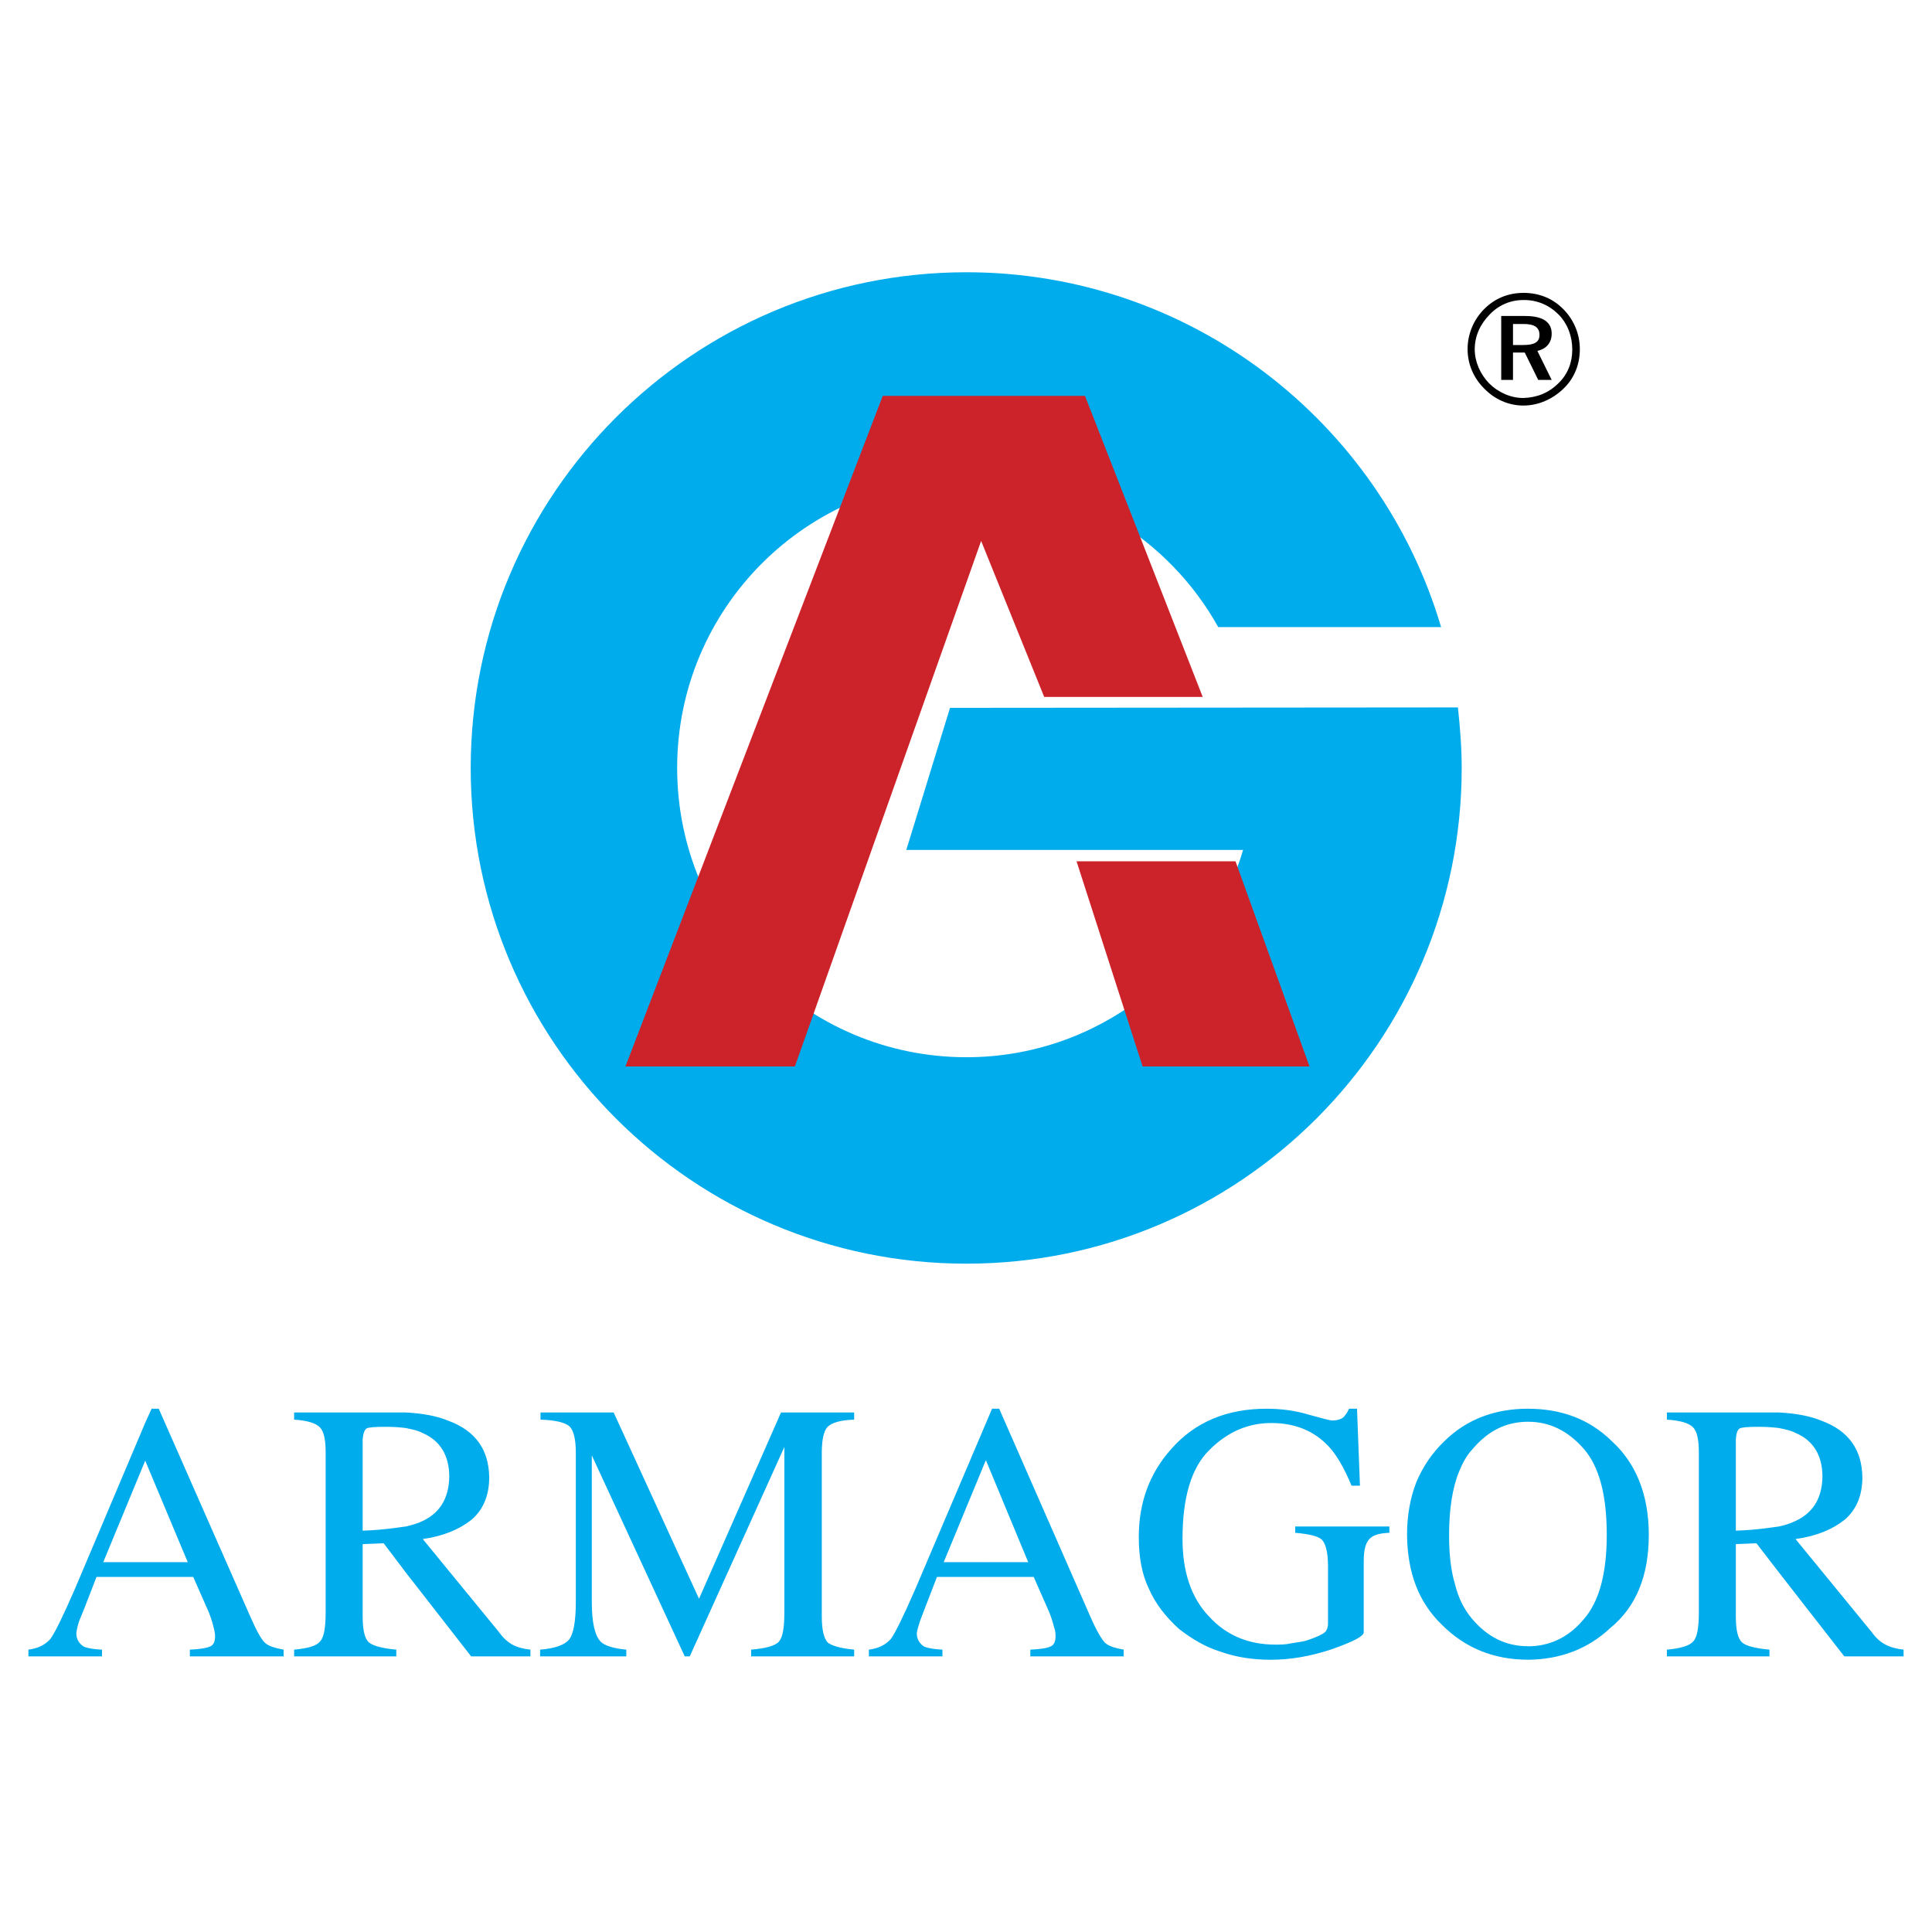
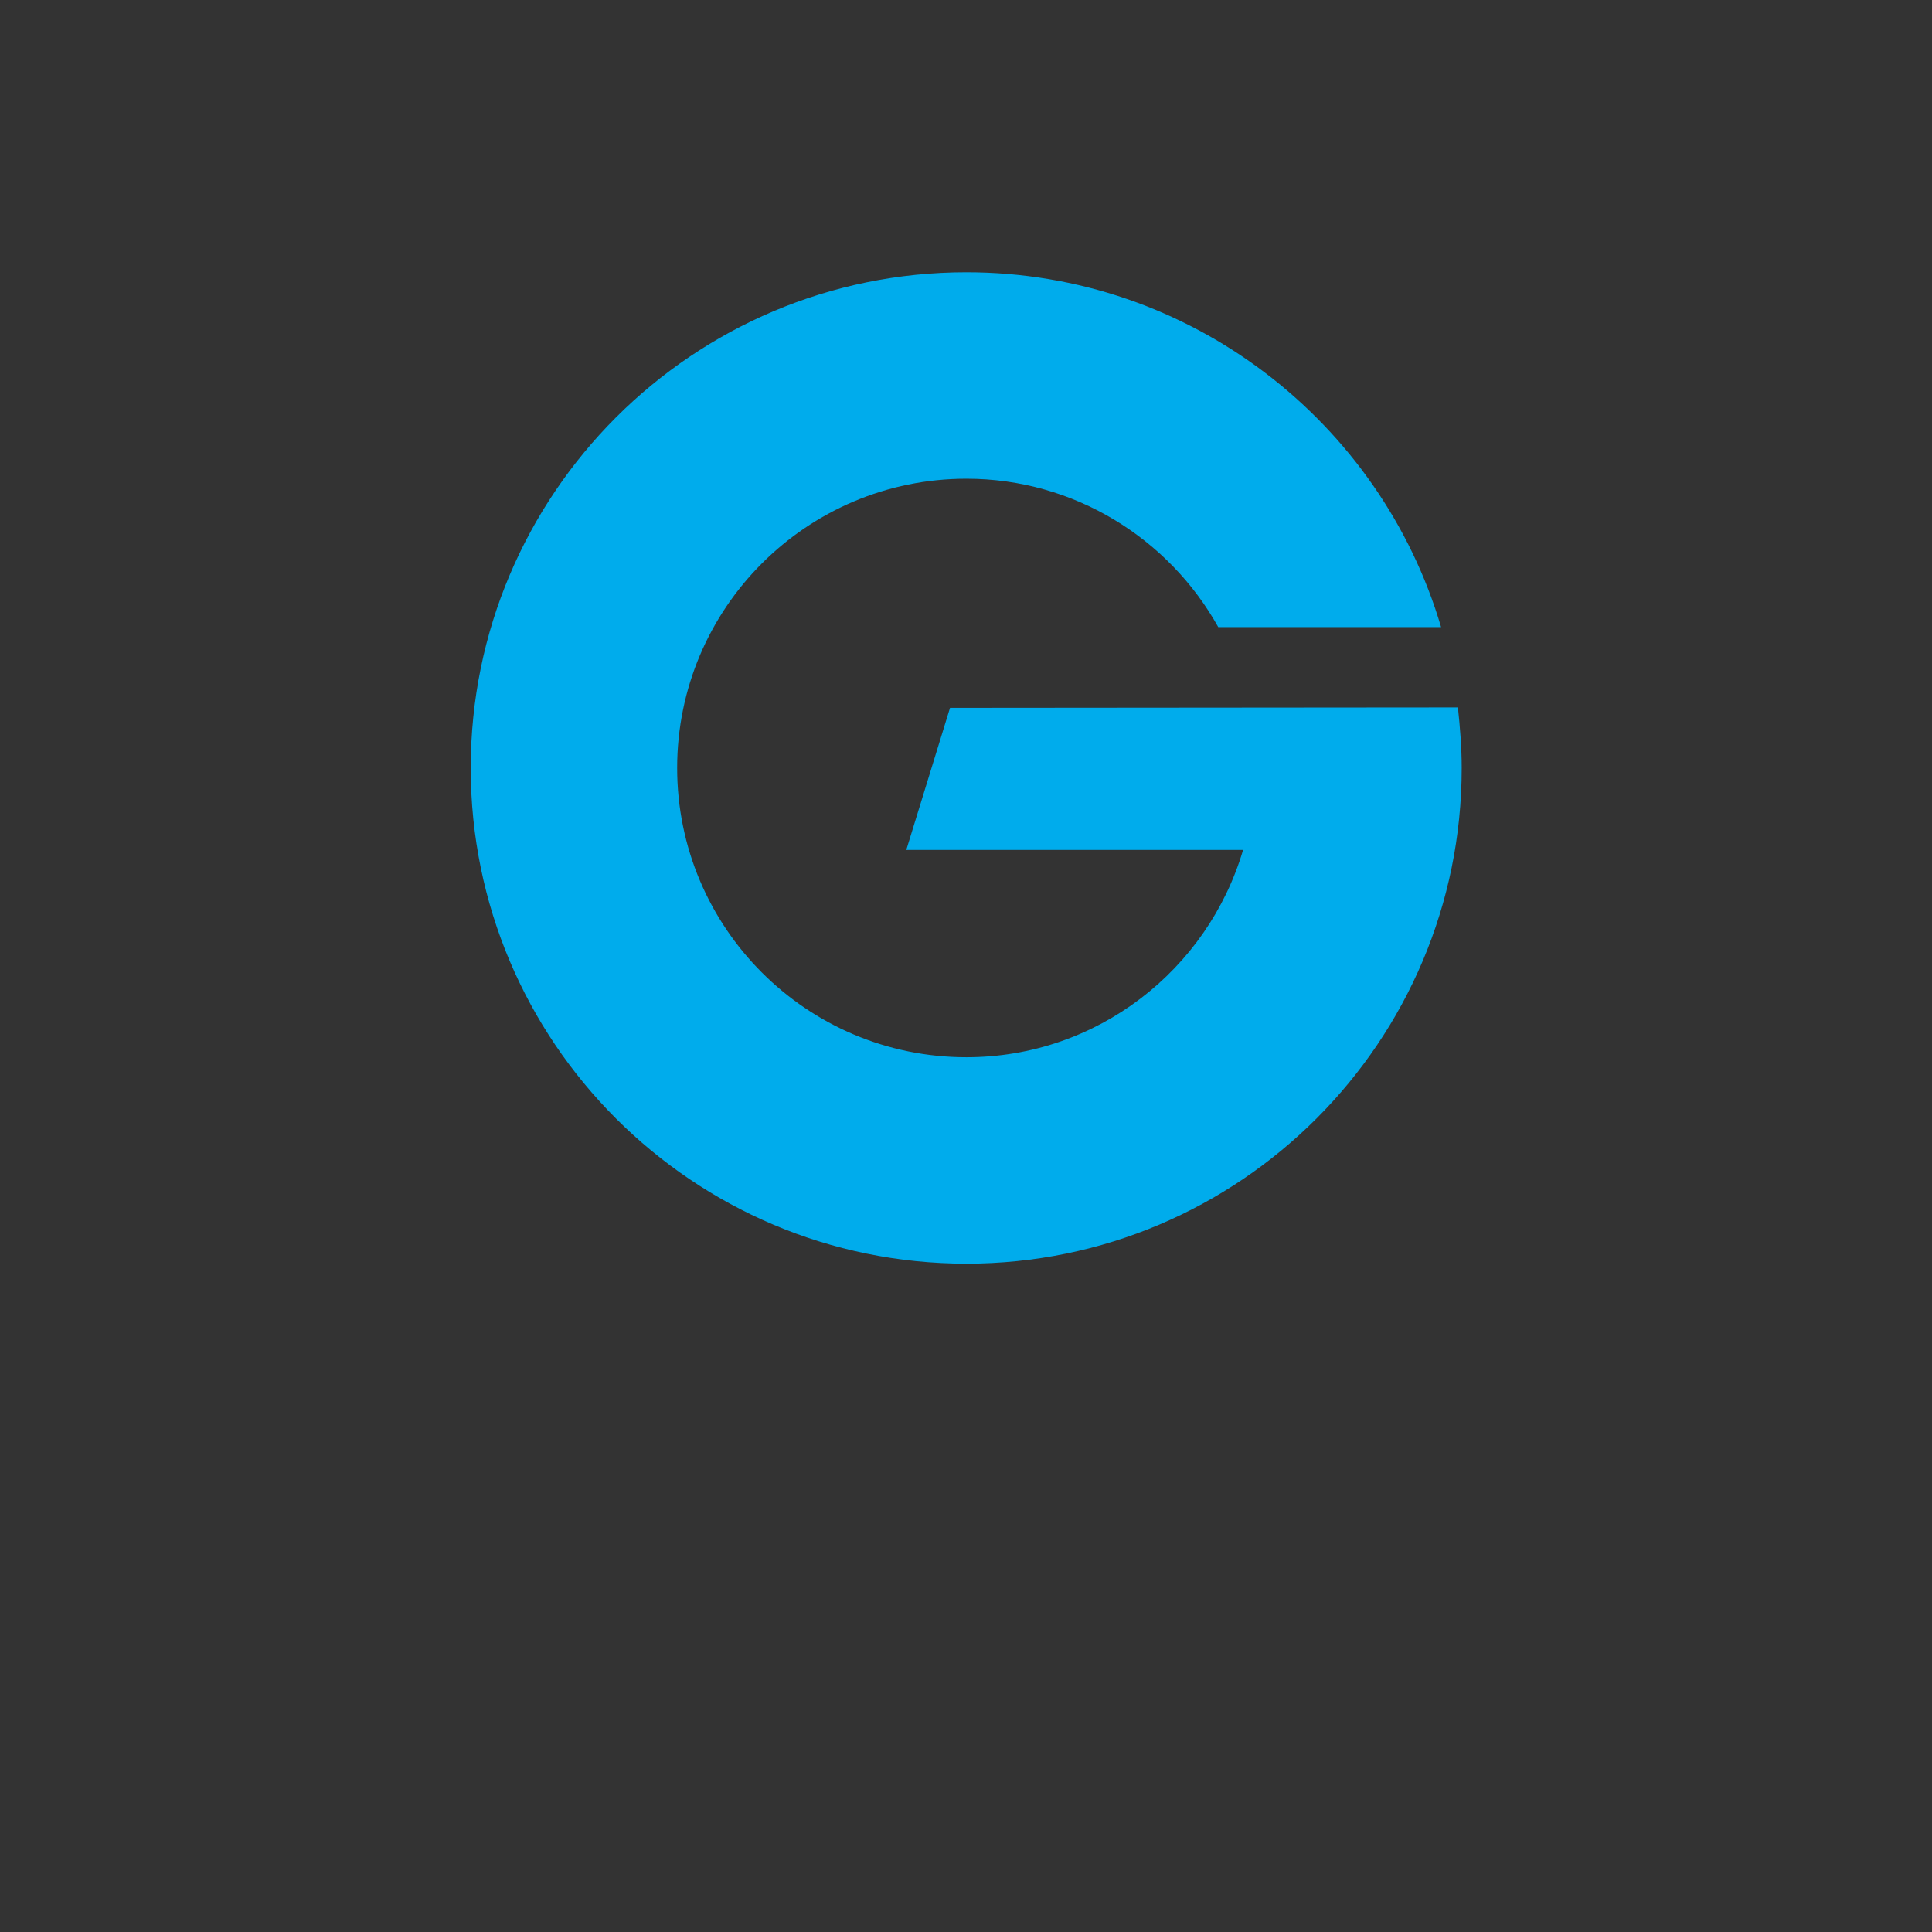
<svg xmlns="http://www.w3.org/2000/svg" width="800" height="800" viewBox="0 0 800 800" fill="none">
  <rect x="0" y="0" width="800" height="800" fill="#333333" stroke="none" />
  <g clip-path="url(#clip0_110_387)">
-     <path d="M0 800H800V0H0V800Z" fill="white" />
    <path fill-rule="evenodd" clip-rule="evenodd" d="M603.694 292.929L393.385 293.103L375.277 351.946H514.728C500.11 401.568 454.316 437.775 400.175 437.775C334.019 437.775 280.396 384.157 280.396 317.997C280.396 251.845 334.019 198.223 400.175 198.223C444.911 198.223 484.086 223.116 504.456 259.676H596.726C571.654 174.719 492.964 112.738 400.175 112.738C286.833 112.738 194.912 204.664 194.912 318.001C194.912 431.334 286.833 523.259 400.175 523.259C513.337 523.259 605.259 431.338 605.259 318.001C605.259 309.468 604.562 301.113 603.694 292.929Z" fill="#00ACEC" />
-     <path fill-rule="evenodd" clip-rule="evenodd" d="M329.142 441.603H258.98L365.528 163.926H449.269L498.014 288.581H432.381L406.267 223.989L329.142 441.603ZM445.782 356.65L473.121 441.603H542.232L511.594 356.65H445.782Z" fill="#CC2229" />
-     <path fill-rule="evenodd" clip-rule="evenodd" d="M60.163 604.911L77.748 646.866H60.163V652.963H80.01L86.451 667.585C87.148 669.328 87.846 671.411 88.364 673.503C88.887 675.416 89.061 676.641 89.061 677.508C89.061 679.77 88.364 681.164 87.148 681.683C85.754 682.389 82.969 682.908 78.615 683.086V685.867H117.441V683.086C113.785 682.389 111.349 681.683 109.78 680.297C108.211 678.903 106.298 675.416 103.687 669.498L65.733 583.321H62.773L60.163 589.069V604.911ZM42.752 646.866L60.163 604.74V604.911V589.073L30.916 658.184C26.039 669.332 22.731 676.114 20.818 678.724C18.552 681.164 15.767 682.559 11.762 683.086V685.867H42.229V683.086C38.398 682.908 35.962 682.389 34.746 681.862C32.829 680.646 31.613 678.903 31.613 676.292C31.783 674.898 32.132 673.154 32.829 671.063C33.7 669.149 35.962 663.409 39.967 652.963H60.163V646.866H42.752ZM168.104 591.335C170.715 591.854 173.151 592.381 175.065 593.427C182.377 596.556 186.034 602.831 186.034 611.526C185.86 620.752 181.854 627.023 173.849 630.331C172.105 631.029 170.366 631.547 168.104 632.074V651.228L195.086 685.867H219.635V683.086C216.501 682.729 214.065 682.04 212.148 680.994C210.234 679.948 208.317 678.205 206.578 675.765L175.065 637.291C183.598 636.075 190.213 633.286 195.26 629.281C200.137 625.098 202.573 619.179 202.573 611.7C202.399 600.383 197.003 592.547 185.86 588.372C180.813 586.28 174.89 585.234 168.104 584.885V591.335ZM150.171 596.033C150.345 593.771 150.868 592.198 151.74 591.501C152.781 590.982 155.392 590.812 159.571 590.812C162.705 590.812 165.664 590.982 168.104 591.331V584.885H121.791V587.844C127.191 588.193 130.673 589.239 132.412 590.982C134.155 592.725 134.848 596.203 134.848 601.603V667.585C134.848 673.852 134.155 678.027 132.586 679.6C131.196 681.513 127.539 682.559 121.791 683.086V685.867H164.099V683.086C158.351 682.559 154.52 681.513 152.781 680.119C151.042 678.554 150.171 675.068 150.171 669.328V639.383L158.874 639.035L168.104 651.228V632.074C166.884 632.245 165.664 632.423 164.274 632.593C159.598 633.251 154.89 633.659 150.171 633.818V596.033ZM223.64 683.086C229.907 682.559 233.738 681.164 235.651 678.903C237.394 676.641 238.436 671.59 238.436 663.414V601.603C238.436 596.033 237.568 592.377 235.825 590.633C234.086 589.069 230.081 588.023 223.814 587.844V584.885H254.107L289.447 662.015L323.397 584.885H353.69V587.844C348.121 588.023 344.464 589.069 342.721 590.812C341.152 592.377 340.285 596.033 340.285 601.603V669.328C340.285 674.897 341.152 678.375 342.721 680.119C344.464 681.513 348.121 682.559 353.69 683.086V685.867H311.029V683.086C317.13 682.559 320.961 681.513 322.526 679.77C324.094 678.027 324.788 674.03 324.788 667.585V599.162L285.617 685.867H283.533L245.056 602.649V663.414C245.056 671.764 246.276 677.159 248.712 679.77C250.281 681.343 253.763 682.559 259.333 683.086V685.867H223.644V683.086H223.64ZM408.354 604.911L425.765 646.866H408.354V652.963H428.027L434.468 667.585C435.165 669.328 435.863 671.411 436.386 673.503C437.083 675.416 437.083 676.641 437.083 677.508C437.083 679.77 436.386 681.164 435.165 681.683C433.945 682.389 430.99 682.908 426.636 683.086V685.867H465.284V683.086C461.624 682.389 459.188 681.683 457.619 680.297C456.228 678.903 454.137 675.416 451.526 669.498L413.746 583.321H410.786L408.346 589.069V604.911H408.354ZM390.769 646.866L408.176 604.74L408.35 604.911V589.073L378.929 658.184C374.056 669.332 370.748 676.114 368.831 678.724C366.569 681.164 363.784 682.559 359.779 683.086V685.867H390.246V683.086C386.59 682.908 383.979 682.389 382.759 681.862C380.846 680.646 379.626 678.903 379.626 676.292C379.8 674.898 380.323 673.154 381.02 671.063C381.713 669.149 383.979 663.409 387.985 652.963H408.35V646.866H390.769ZM524.476 583.325C530.22 583.325 536.143 584.022 541.883 585.765C547.461 587.33 550.764 588.197 551.636 588.197C553.728 588.197 555.292 587.678 556.338 586.811C557.288 585.788 558.053 584.609 558.6 583.325H561.908L563.128 615.183H559.646C556.513 607.7 553.379 602.3 550.071 598.818C543.97 592.381 536.143 589.243 526.394 589.243C516.815 589.243 508.286 592.899 500.799 600.391C493.311 607.704 489.655 620.063 489.655 637.13C489.655 650.705 493.137 661.496 500.624 669.336C507.763 677.168 516.989 681.003 528.133 681.003C530.05 681.003 532.312 681.003 534.574 680.484C538.056 679.957 540.318 679.608 541.713 679.081C545.195 677.865 547.465 676.819 548.507 675.952C549.374 675.254 549.901 673.86 549.901 672.117V648.439C549.901 642.521 548.855 639.043 547.286 637.478C545.718 636.084 542.061 635.208 536.317 634.689V632.079H575.314V634.689C571.479 634.859 569.042 635.557 567.822 636.602C565.56 638.167 564.689 641.483 564.689 646.526V675.952C564.689 677.516 560.335 679.778 551.458 682.916C542.58 685.875 534.221 687.27 526.215 687.27C518.724 687.27 511.938 686.224 505.497 683.962C499.23 682.048 493.66 678.732 488.26 674.557C482.691 669.506 478.337 663.936 475.727 657.852C472.767 651.747 471.547 644.617 471.547 636.436C471.547 622.334 475.901 610.148 484.949 600.046C494.876 588.724 508.112 583.325 524.476 583.325ZM632.767 588.724C641.644 588.724 649.131 592.381 655.747 599.864C662.188 607.185 665.322 619.018 665.322 635.557C665.322 651.573 662.188 663.239 655.747 670.552C649.48 678.035 641.644 681.692 632.767 681.692V687.27C645.998 687.099 657.486 682.916 666.886 674.038C677.507 665.331 682.732 652.444 682.732 635.561C682.732 619.026 677.503 605.965 667.409 596.739C658.009 587.512 646.346 583.333 632.767 583.333V588.724ZM601.079 620.927C601.776 616.573 602.822 612.568 604.212 609.26C605.607 605.782 607.346 602.644 609.612 600.204C616.053 592.543 623.536 588.716 632.767 588.716V583.316C619.012 583.316 607.346 587.67 598.12 596.722C593.099 601.546 589.127 607.355 586.453 613.784C584.013 620.051 582.622 627.36 582.622 635.54C582.797 651.386 587.499 663.571 597.07 672.797C606.648 682.381 618.481 687.249 632.762 687.249V681.671C623.532 681.671 615.875 677.844 609.433 670.183C606.126 666.178 603.864 661.654 602.469 655.91C600.726 650.162 600.033 643.376 600.033 635.54C600.037 630.331 600.382 625.45 601.079 620.927ZM736.699 591.335C739.314 591.854 741.75 592.381 743.667 593.427C750.98 596.556 754.637 602.831 754.637 611.526C754.462 620.752 750.453 627.023 742.273 630.331C740.704 631.029 738.965 631.547 736.699 632.074V651.228L763.684 685.867H788.234V683.086C785.1 682.729 782.664 682.04 780.746 680.994C778.659 679.948 776.737 678.205 774.998 675.765L743.489 637.291C752.192 636.075 758.808 633.286 763.854 629.281C768.731 625.098 771.167 619.179 771.167 611.7C770.993 600.383 765.598 592.547 754.458 588.372C749.407 586.28 743.489 585.234 736.699 584.885V591.335ZM718.77 596.033C718.944 593.771 719.292 592.198 720.338 591.501C721.38 590.982 723.995 590.812 728.174 590.812C731.308 590.812 734.093 590.982 736.703 591.331V584.885H690.224V587.844C695.793 588.193 699.275 589.239 701.019 590.982C702.762 592.725 703.459 596.203 703.459 601.603V667.585C703.459 673.852 702.762 678.027 701.189 679.6C699.624 681.513 695.968 682.559 690.224 683.086V685.867H732.702V683.086C726.776 682.559 722.949 681.513 721.38 680.119C719.641 678.554 718.77 675.068 718.77 669.328V639.383L727.303 639.035L736.703 651.228V632.074C735.487 632.245 734.267 632.423 732.876 632.593C728.201 633.251 723.493 633.659 718.774 633.818V596.033H718.77Z" fill="#00ACEC" />
-     <path fill-rule="evenodd" clip-rule="evenodd" d="M651.045 144.777C651.045 150.172 649.132 155.049 645.297 158.701C641.292 162.702 636.42 164.62 630.85 164.794V167.927C636.943 167.927 642.865 165.317 647.385 160.963C651.917 156.61 654.175 150.865 654.175 144.599C654.175 138.332 651.743 132.579 647.559 128.234C643.035 123.531 637.287 121.27 630.85 121.27V124.229H631.024C636.594 124.229 641.471 126.316 645.472 130.321C649.132 134.156 651.045 139.207 651.045 144.777ZM630.85 145.993V142.86C635.378 142.86 637.466 141.643 637.466 138.684C637.466 135.551 635.378 134.156 630.85 134.156V130.848H631.547C639.034 130.848 642.517 133.459 642.517 138.161C642.517 141.818 640.425 144.428 636.594 145.3L642.517 157.311H636.943L631.373 145.993H630.85ZM630.85 164.798H630.676C625.629 164.798 620.399 162.532 616.577 158.705C612.921 154.875 610.655 149.824 610.655 144.607C610.655 139.211 612.921 134.156 616.921 130.155C618.712 128.265 620.873 126.763 623.269 125.745C625.666 124.727 628.246 124.213 630.85 124.237V121.274C624.579 121.274 619.009 123.536 614.66 127.889C612.45 130.075 610.696 132.678 609.501 135.547C608.305 138.416 607.691 141.494 607.695 144.603C607.695 150.695 610.136 156.439 614.485 160.793C618.839 165.321 624.583 167.932 630.85 167.932V164.798ZM630.85 130.848V134.156H626.5V142.86H630.85V145.993H626.5V157.311H621.62V130.848H630.85Z" fill="black" />
  </g>
  <defs>
    <clipPath id="clip0_110_387">
      <rect width="800" height="800" fill="white" />
    </clipPath>
  </defs>
</svg>